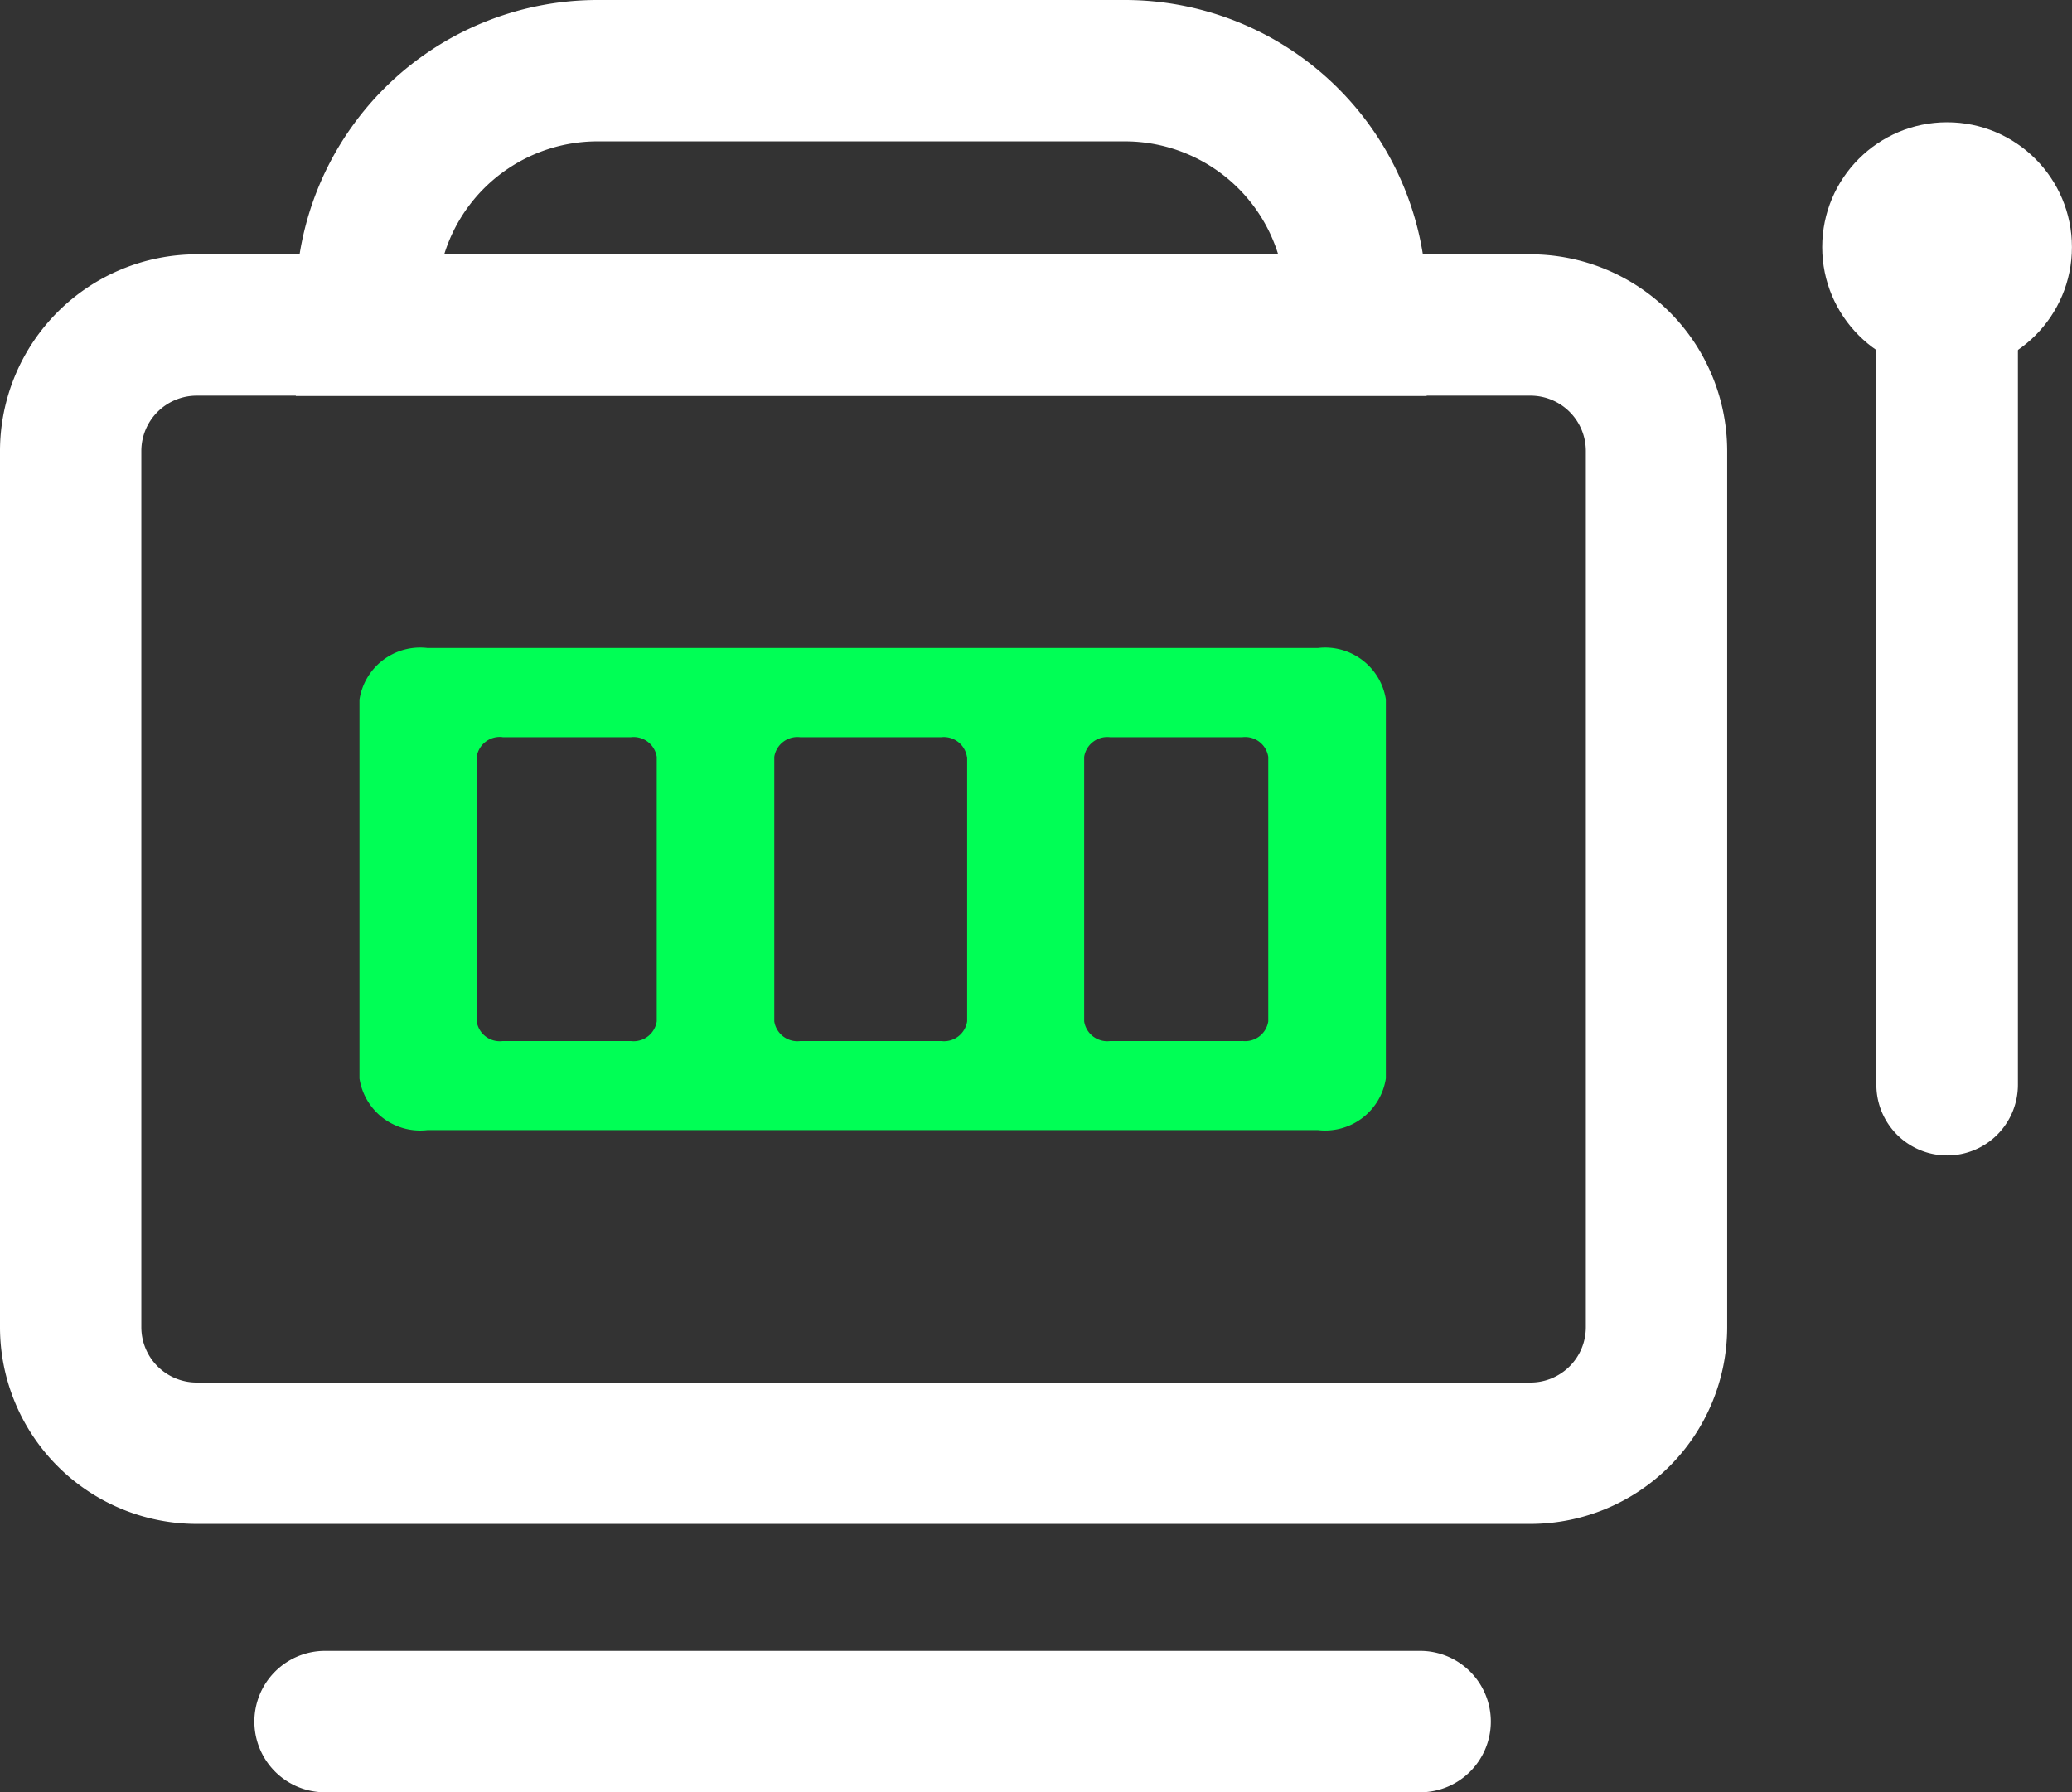
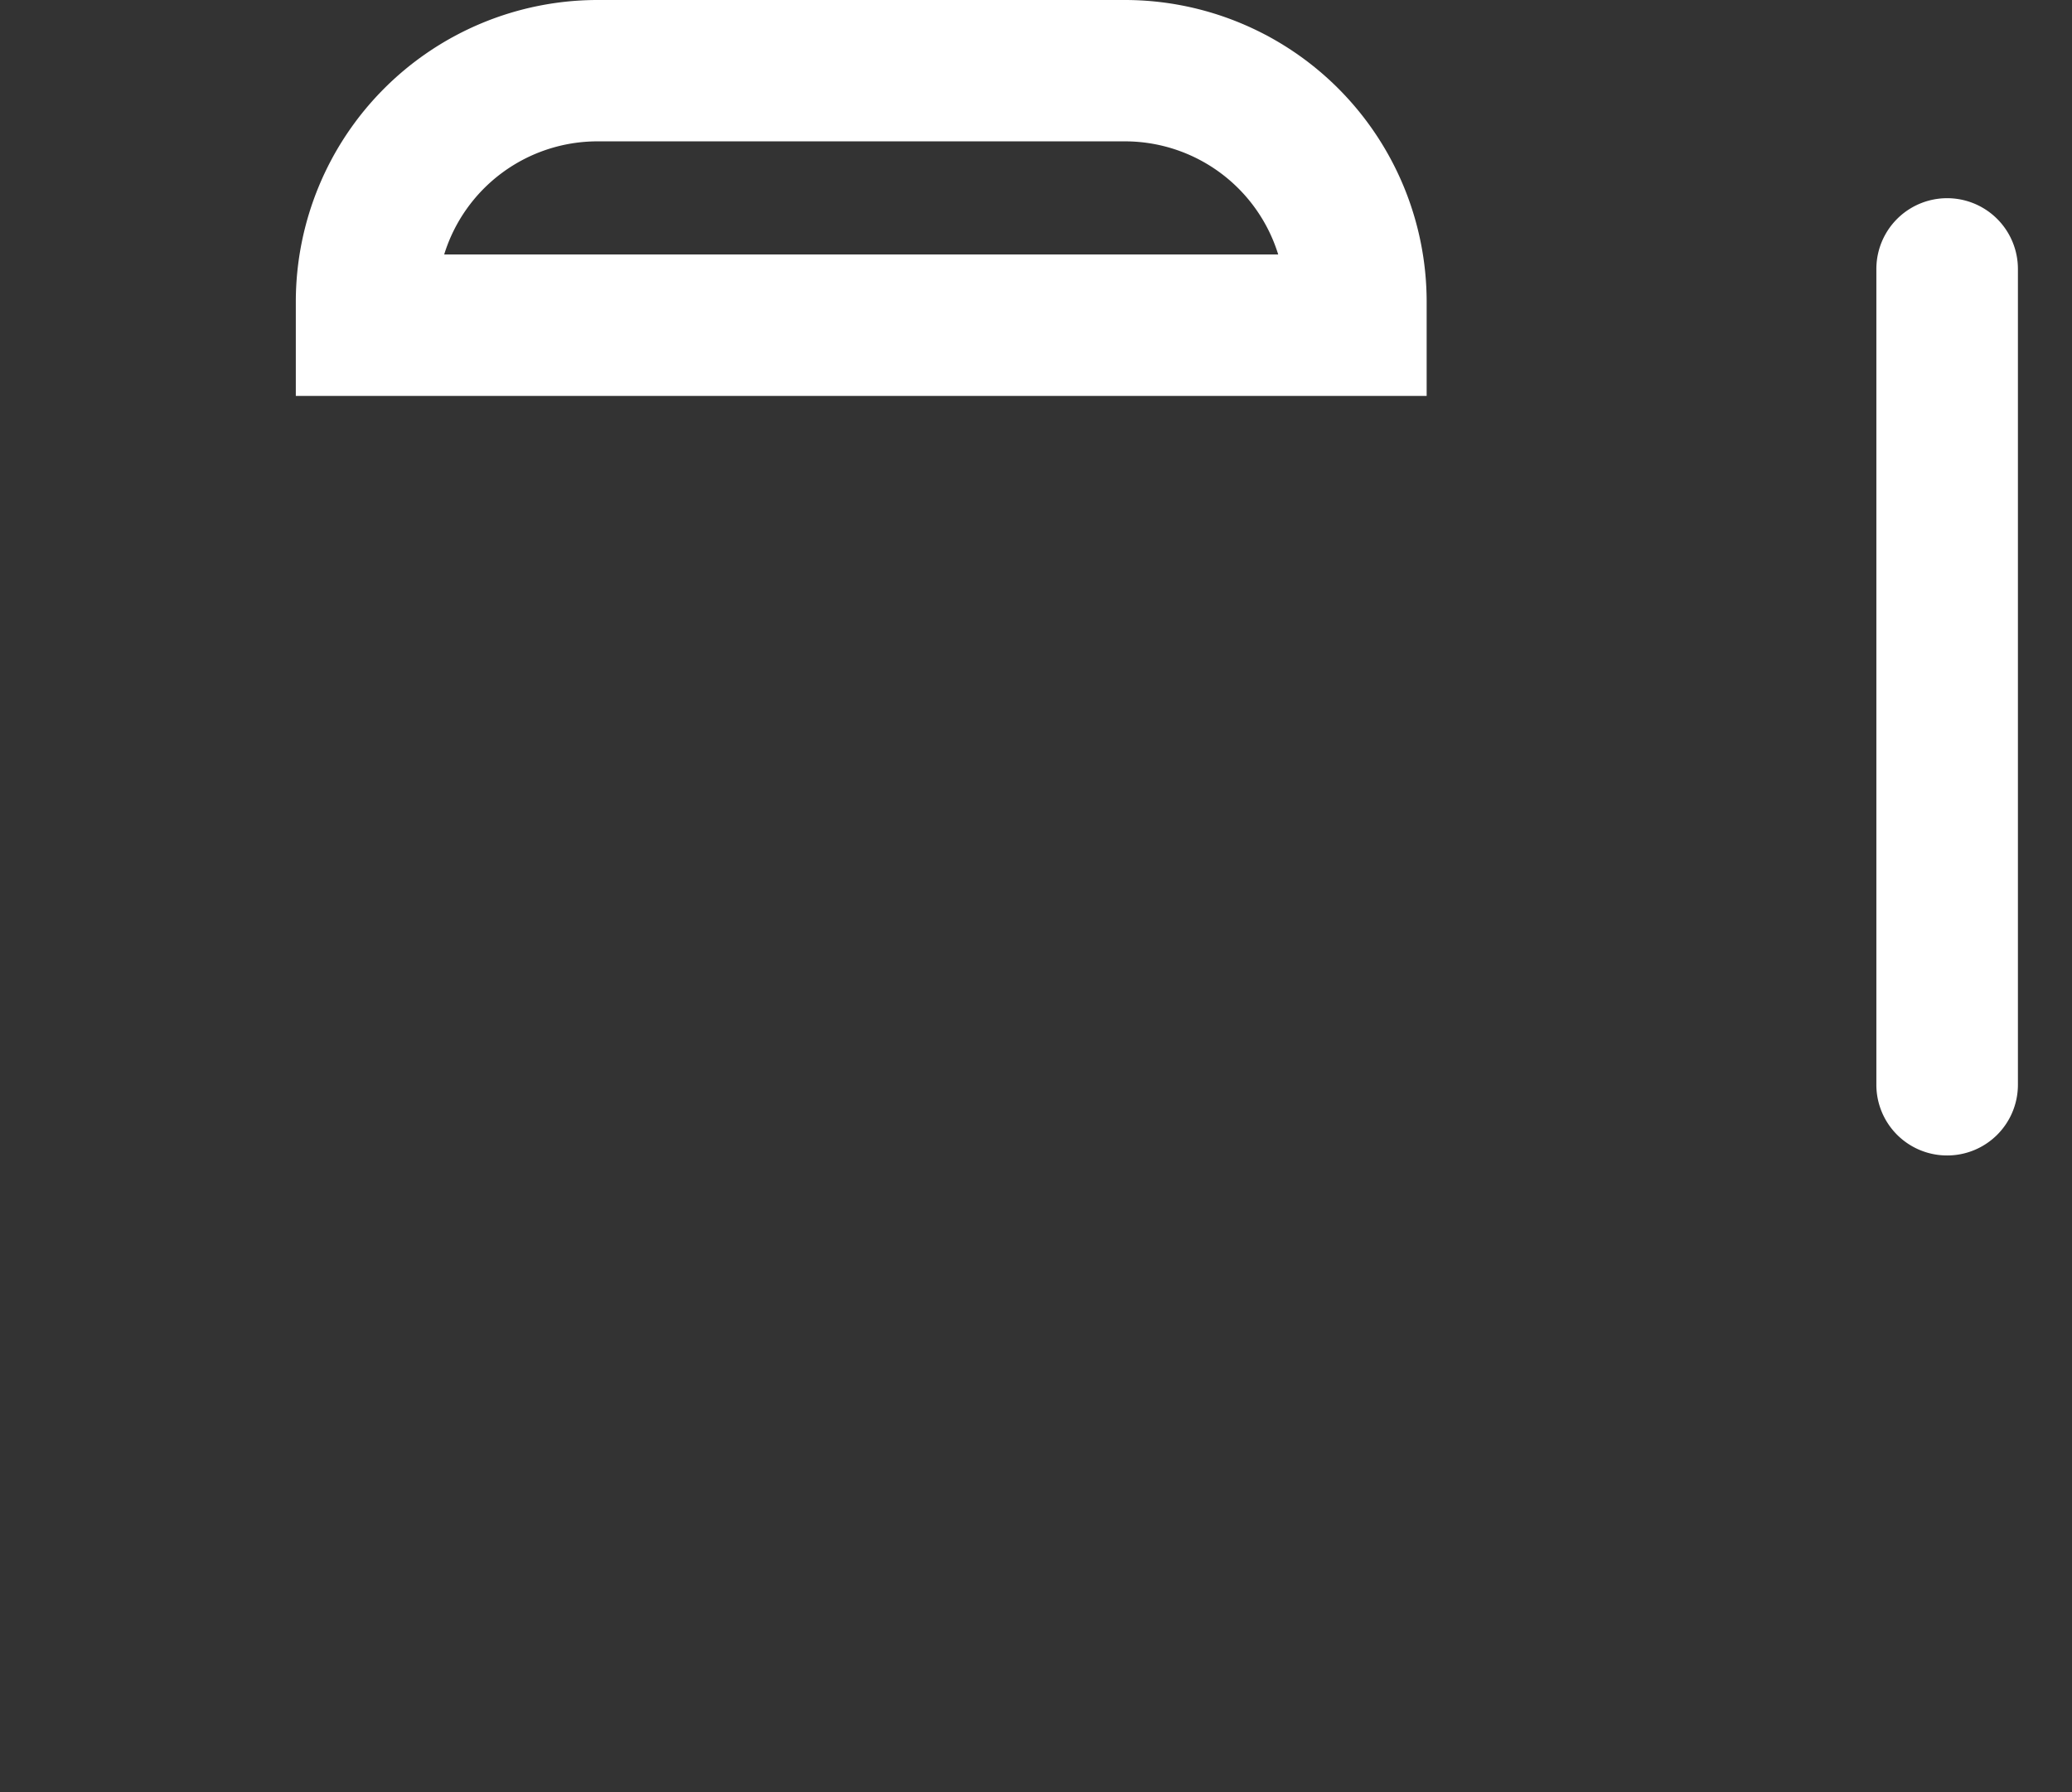
<svg xmlns="http://www.w3.org/2000/svg" width="28.543" height="24.688" viewBox="0 0 28.543 24.688">
  <rect x="0" y="0" width="28.543" height="24.688" fill="#333333" stroke="none" />
  <g id="slots" transform="translate(-9040.25 -2196.25)">
    <g id="Group_23720" data-name="Group 23720" transform="translate(9040.25 2196.25)">
-       <path id="Rectangle_22386" data-name="Rectangle 22386" d="M1.959-.75H20.334a2.712,2.712,0,0,1,2.709,2.709V14.029a2.712,2.712,0,0,1-2.709,2.709H1.959A2.712,2.712,0,0,1-.75,14.029V1.959A2.712,2.712,0,0,1,1.959-.75ZM20.334,14.791a.763.763,0,0,0,.762-.762V1.959a.763.763,0,0,0-.762-.762H1.959a.763.763,0,0,0-.762.762V14.029a.763.763,0,0,0,.762.762Z" transform="translate(0.75 4.253)" fill="#fff" />
      <path id="Rectangle_22388" data-name="Rectangle 22388" d="M780.775-762.783h7.27a4.159,4.159,0,0,1,4.154,4.154v1.3H776.621v-1.3A4.159,4.159,0,0,1,780.775-762.783Zm9.379,3.505a2.211,2.211,0,0,0-2.109-1.558h-7.27a2.211,2.211,0,0,0-2.11,1.558Z" transform="translate(-772.546 762.783)" fill="#fff" />
      <path id="Line_100" data-name="Line 100" d="M.224,12.435a.974.974,0,0,1-.974-.974V.224A.974.974,0,1,1,1.2.224V11.461A.974.974,0,0,1,.224,12.435Z" transform="translate(26.598 3.481)" fill="#fff" />
-       <circle id="Ellipse_572" data-name="Ellipse 572" cx="1.72" cy="1.72" r="1.72" transform="translate(25.102 1.684)" fill="#fff" />
-       <path id="Path_41792" data-name="Path 41792" d="M792.24-743.319H777.155a.974.974,0,0,1-.974-.974.974.974,0,0,1,.974-.974H792.24a.974.974,0,0,1,.974.974A.974.974,0,0,1,792.24-743.319Z" transform="translate(-772.677 768.007)" fill="#fff" />
-       <path id="Path_41798" data-name="Path 41798" d="M790.5-755.907H778.233a.846.846,0,0,0-.936.711v5.219a.846.846,0,0,0,.936.711H790.5a.847.847,0,0,0,.936-.711V-755.2A.847.847,0,0,0,790.5-755.907Zm-4.832,1.5v3.643a.322.322,0,0,1-.356.271h-1.945a.322.322,0,0,1-.356-.271v-3.643a.322.322,0,0,1,.356-.271h1.945A.322.322,0,0,1,785.665-754.408Zm-6.4-.271h1.768a.322.322,0,0,1,.356.271v3.643a.322.322,0,0,1-.356.271h-1.768a.321.321,0,0,1-.356-.271v-3.643A.321.321,0,0,1,779.269-754.679Zm10.191,4.185h-1.823a.322.322,0,0,1-.356-.271v-3.643a.322.322,0,0,1,.356-.271h1.823a.322.322,0,0,1,.357.271v3.643A.322.322,0,0,1,789.46-750.494Z" transform="translate(-772.345 764.833)" fill="#0f5" />
    </g>
  </g>
</svg>